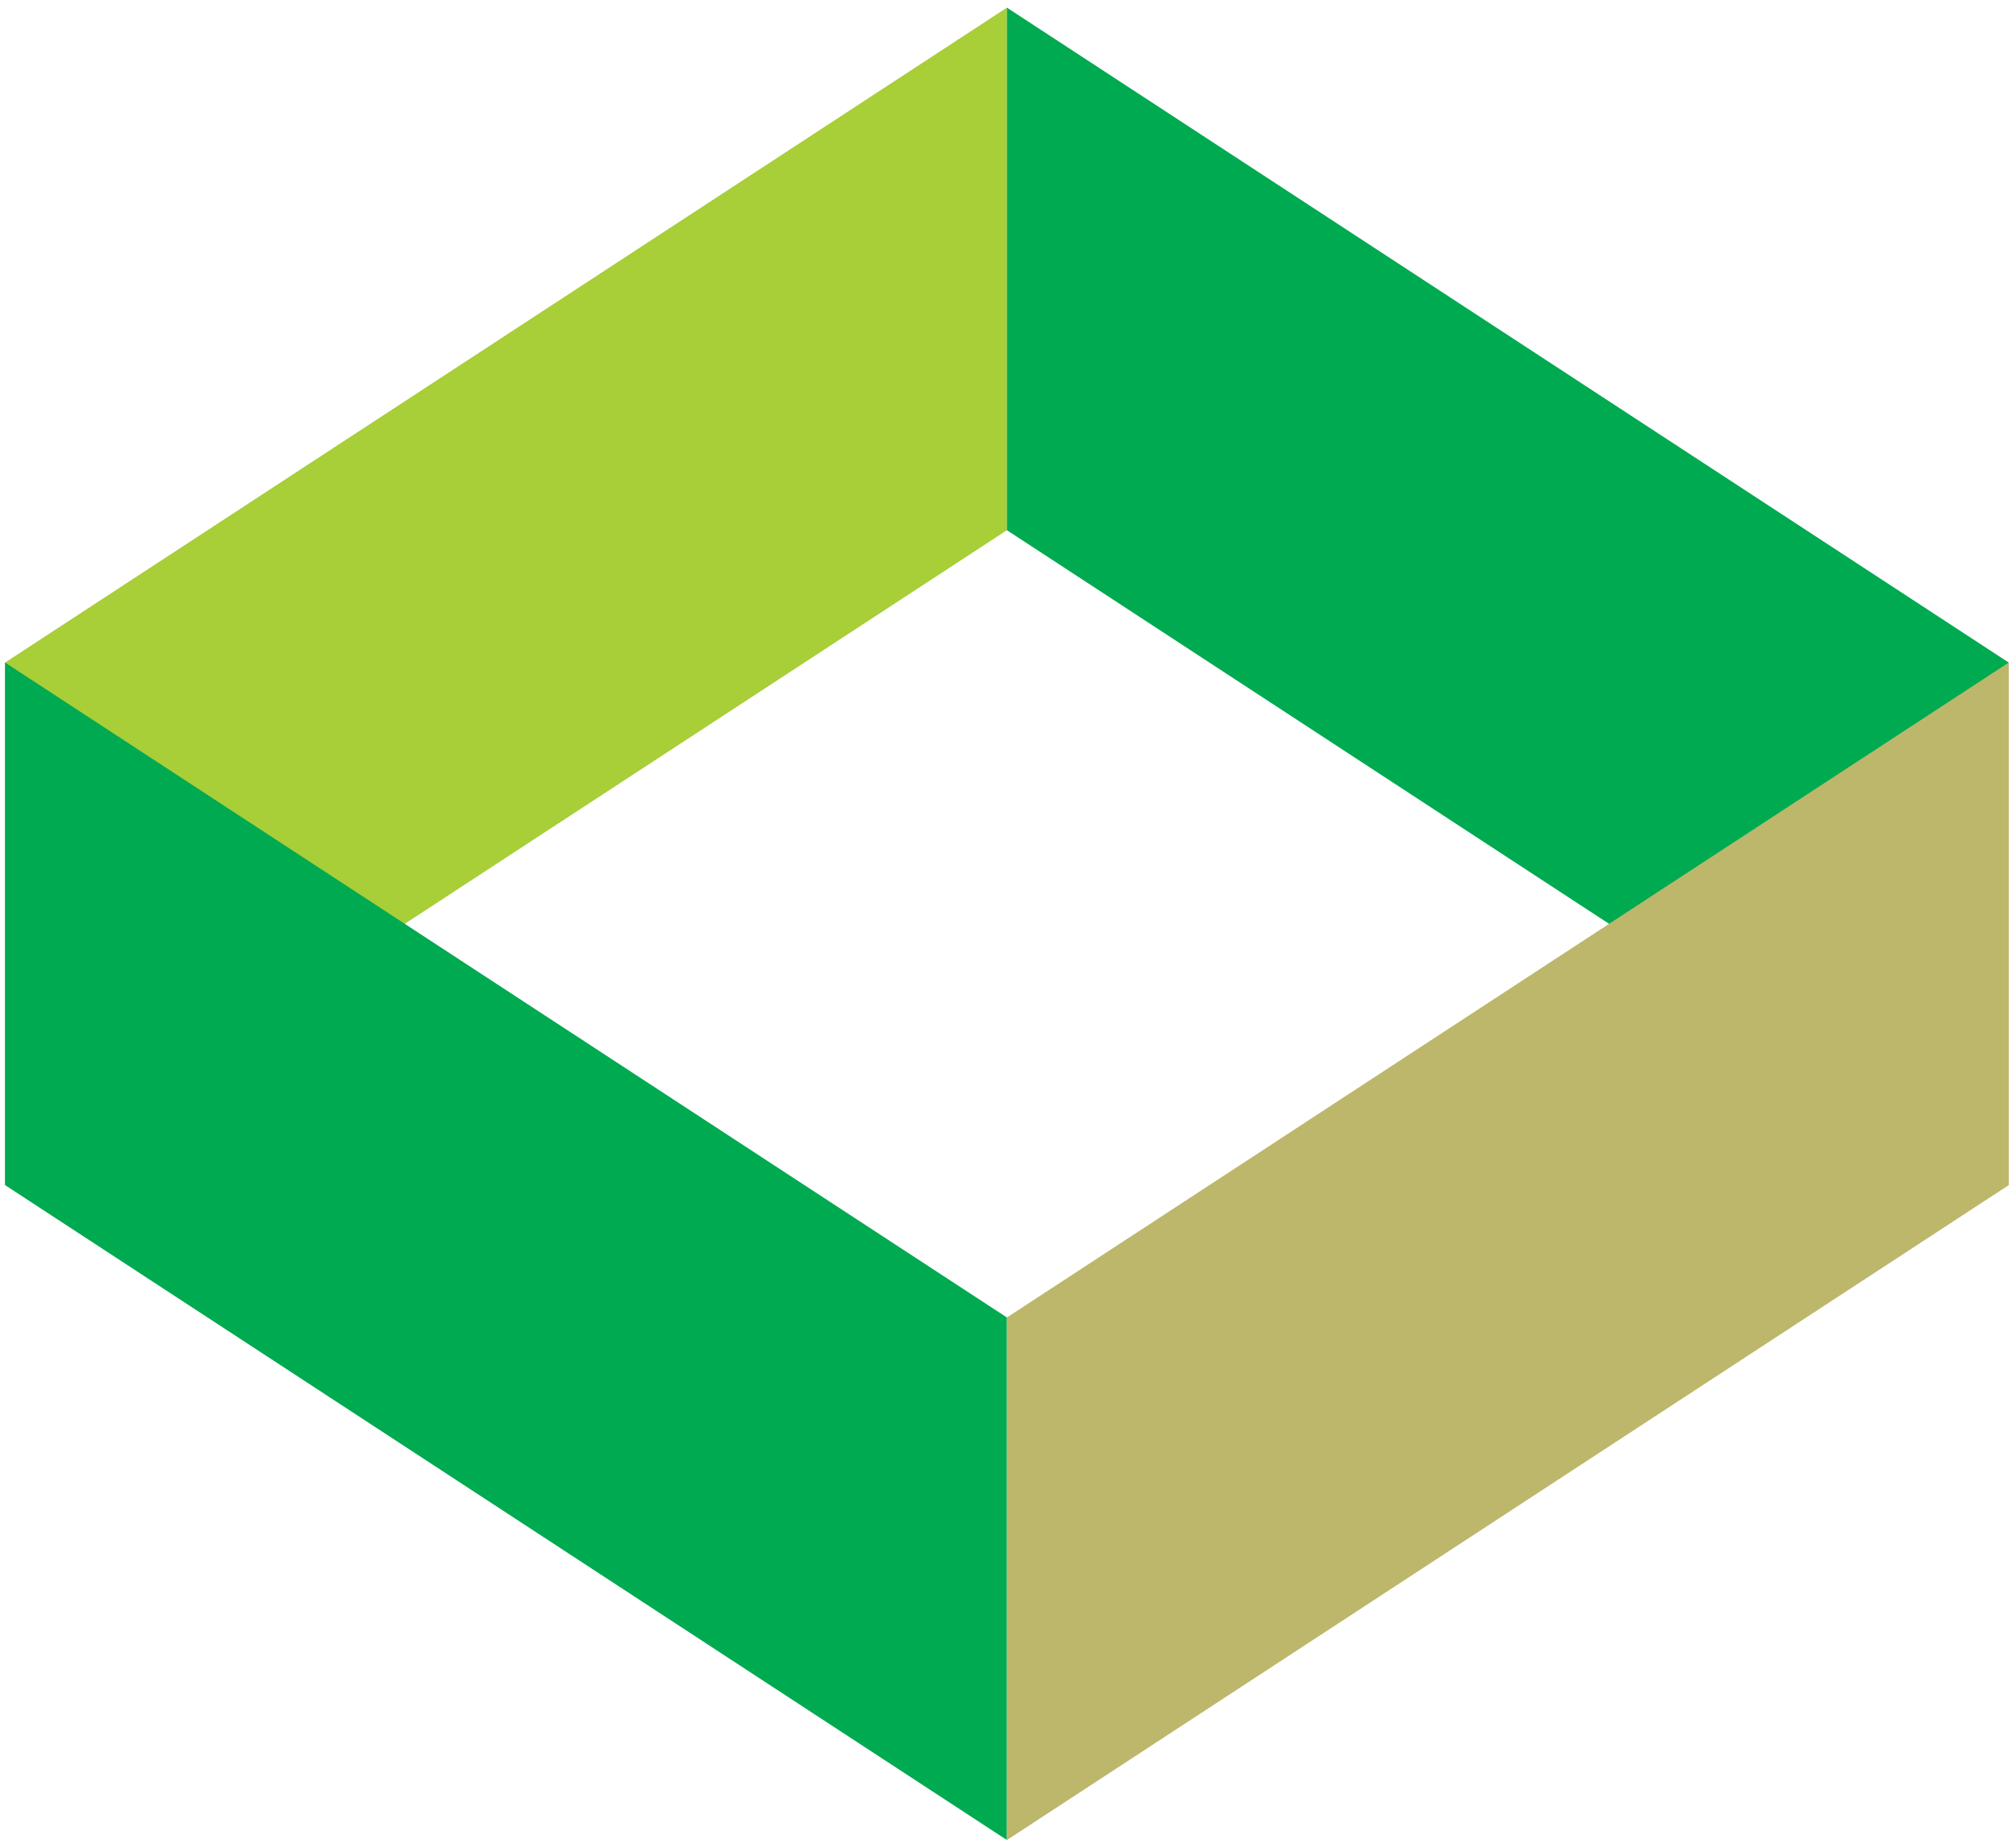
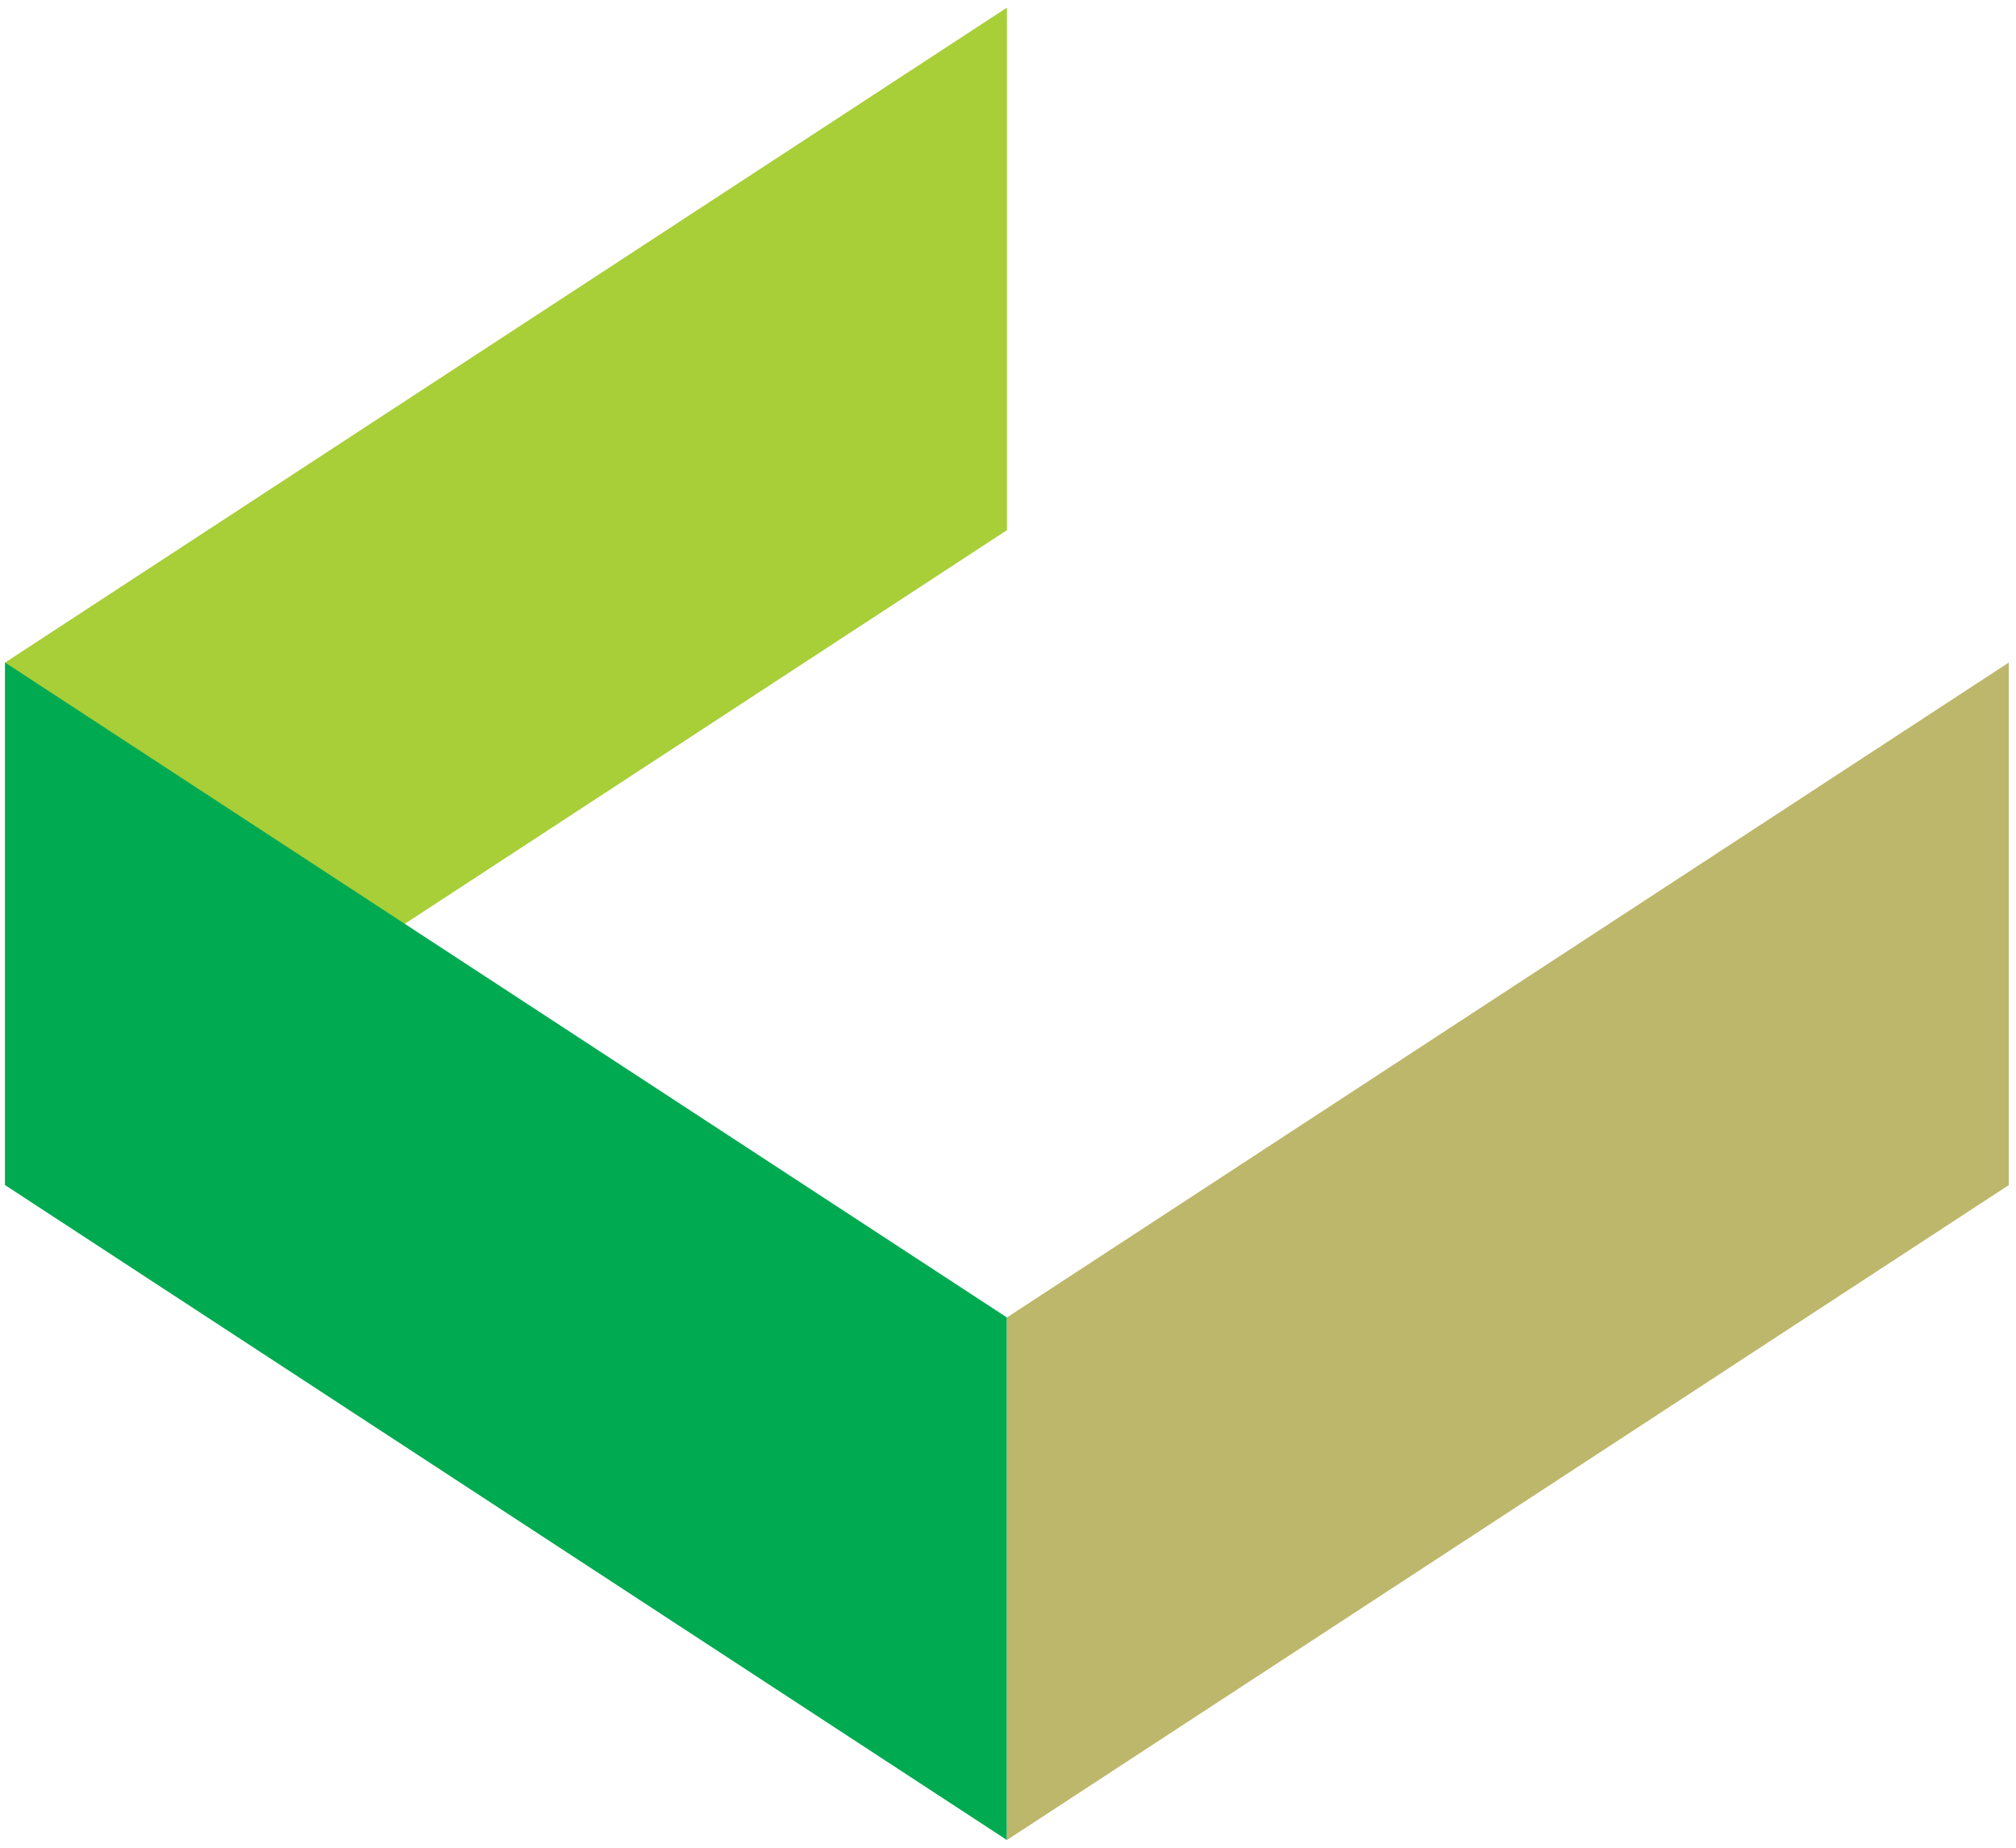
<svg xmlns="http://www.w3.org/2000/svg" width="132" height="121" viewBox="0 0 132 121" fill="none">
  <path d="M65.929 34.72L0.33 77.61V43.39L65.929 0.5V34.72Z" fill="#A8CE38" />
-   <path d="M65.929 34.72L131.527 77.61V43.39L65.929 0.5V34.72Z" fill="#00AA51" />
  <path d="M65.929 86.276L0.33 43.386V77.606L65.929 120.496V86.276Z" fill="#00AA51" />
  <path d="M65.928 86.276L131.527 43.386V77.606L65.928 120.496V86.276Z" fill="#BDB76B" />
</svg>